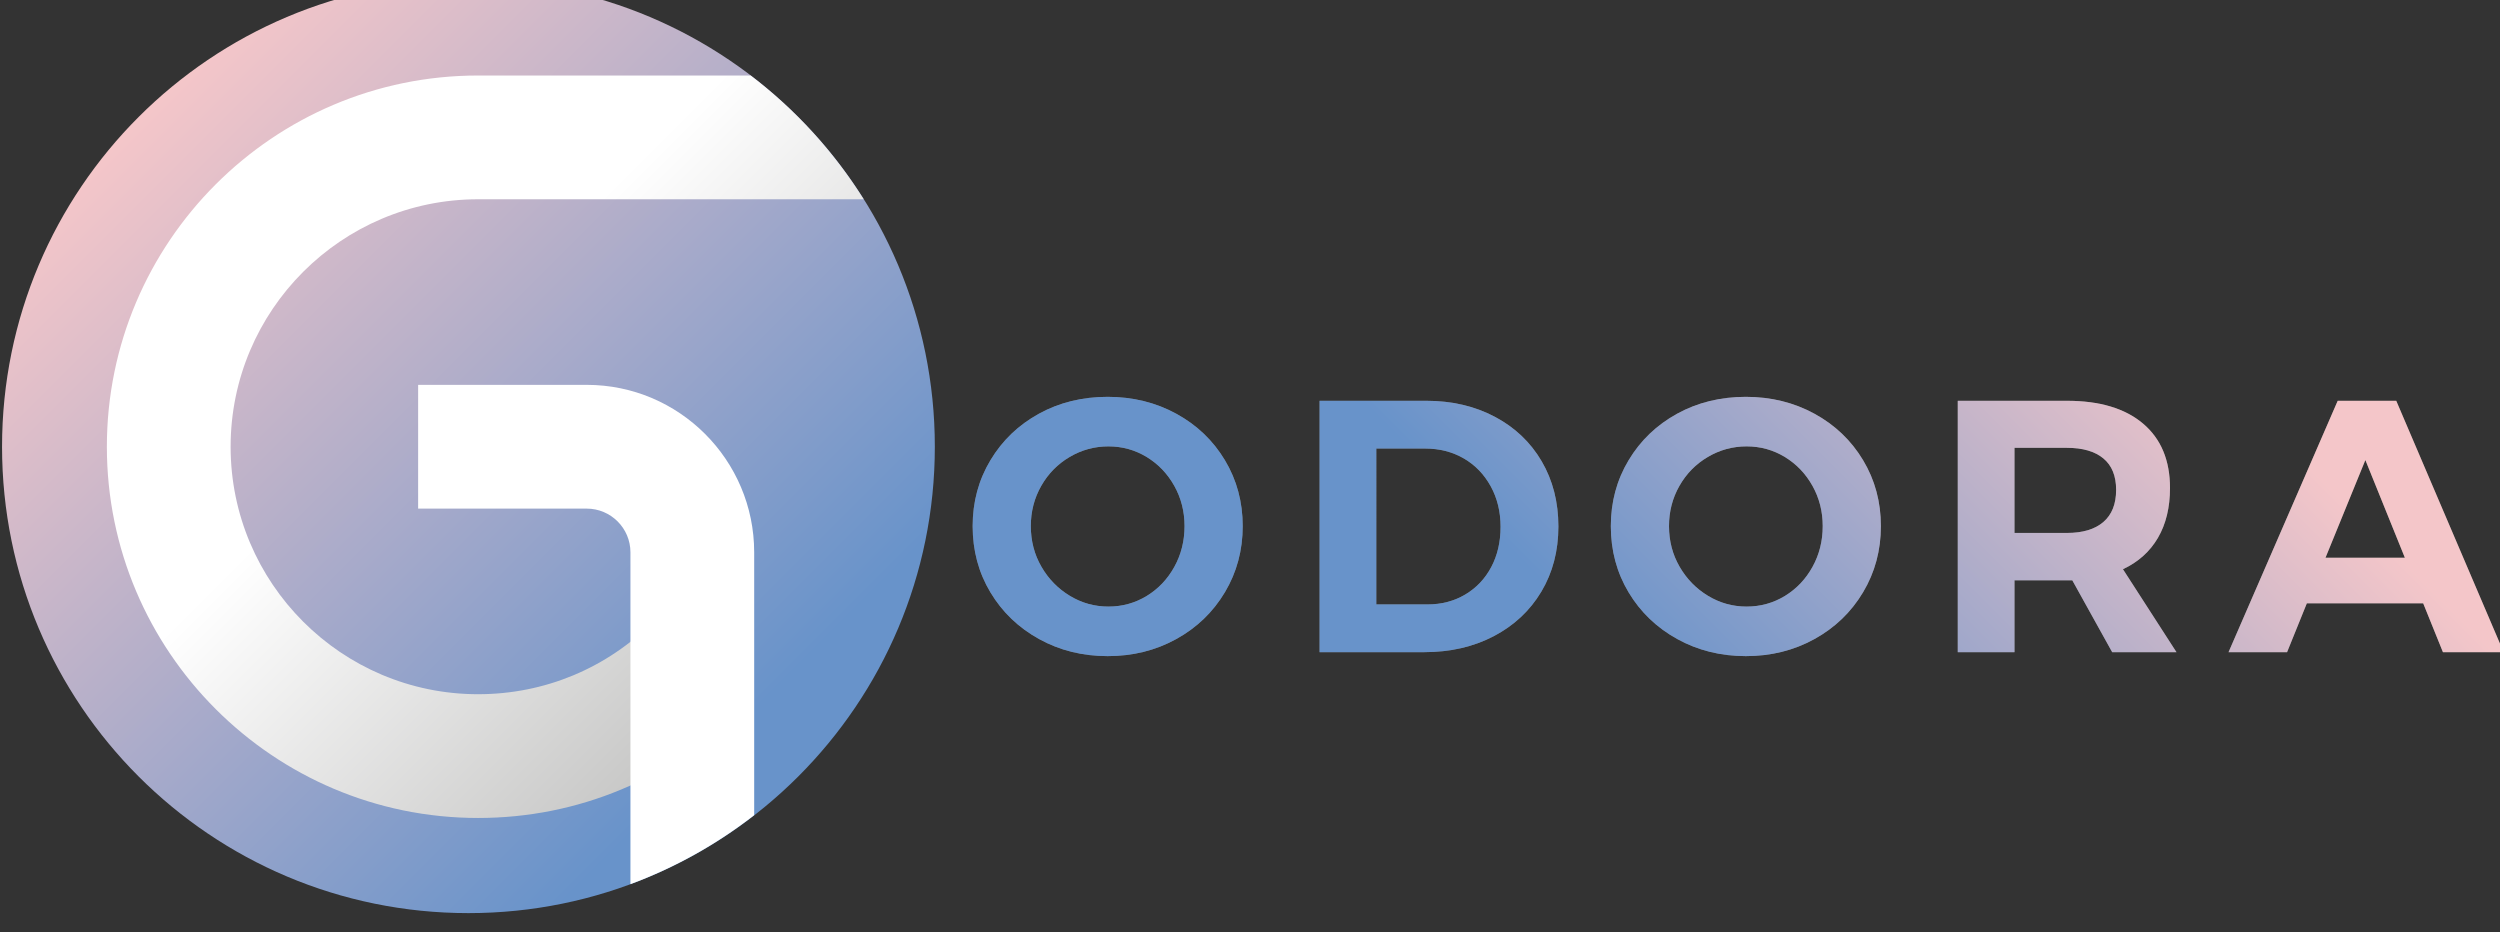
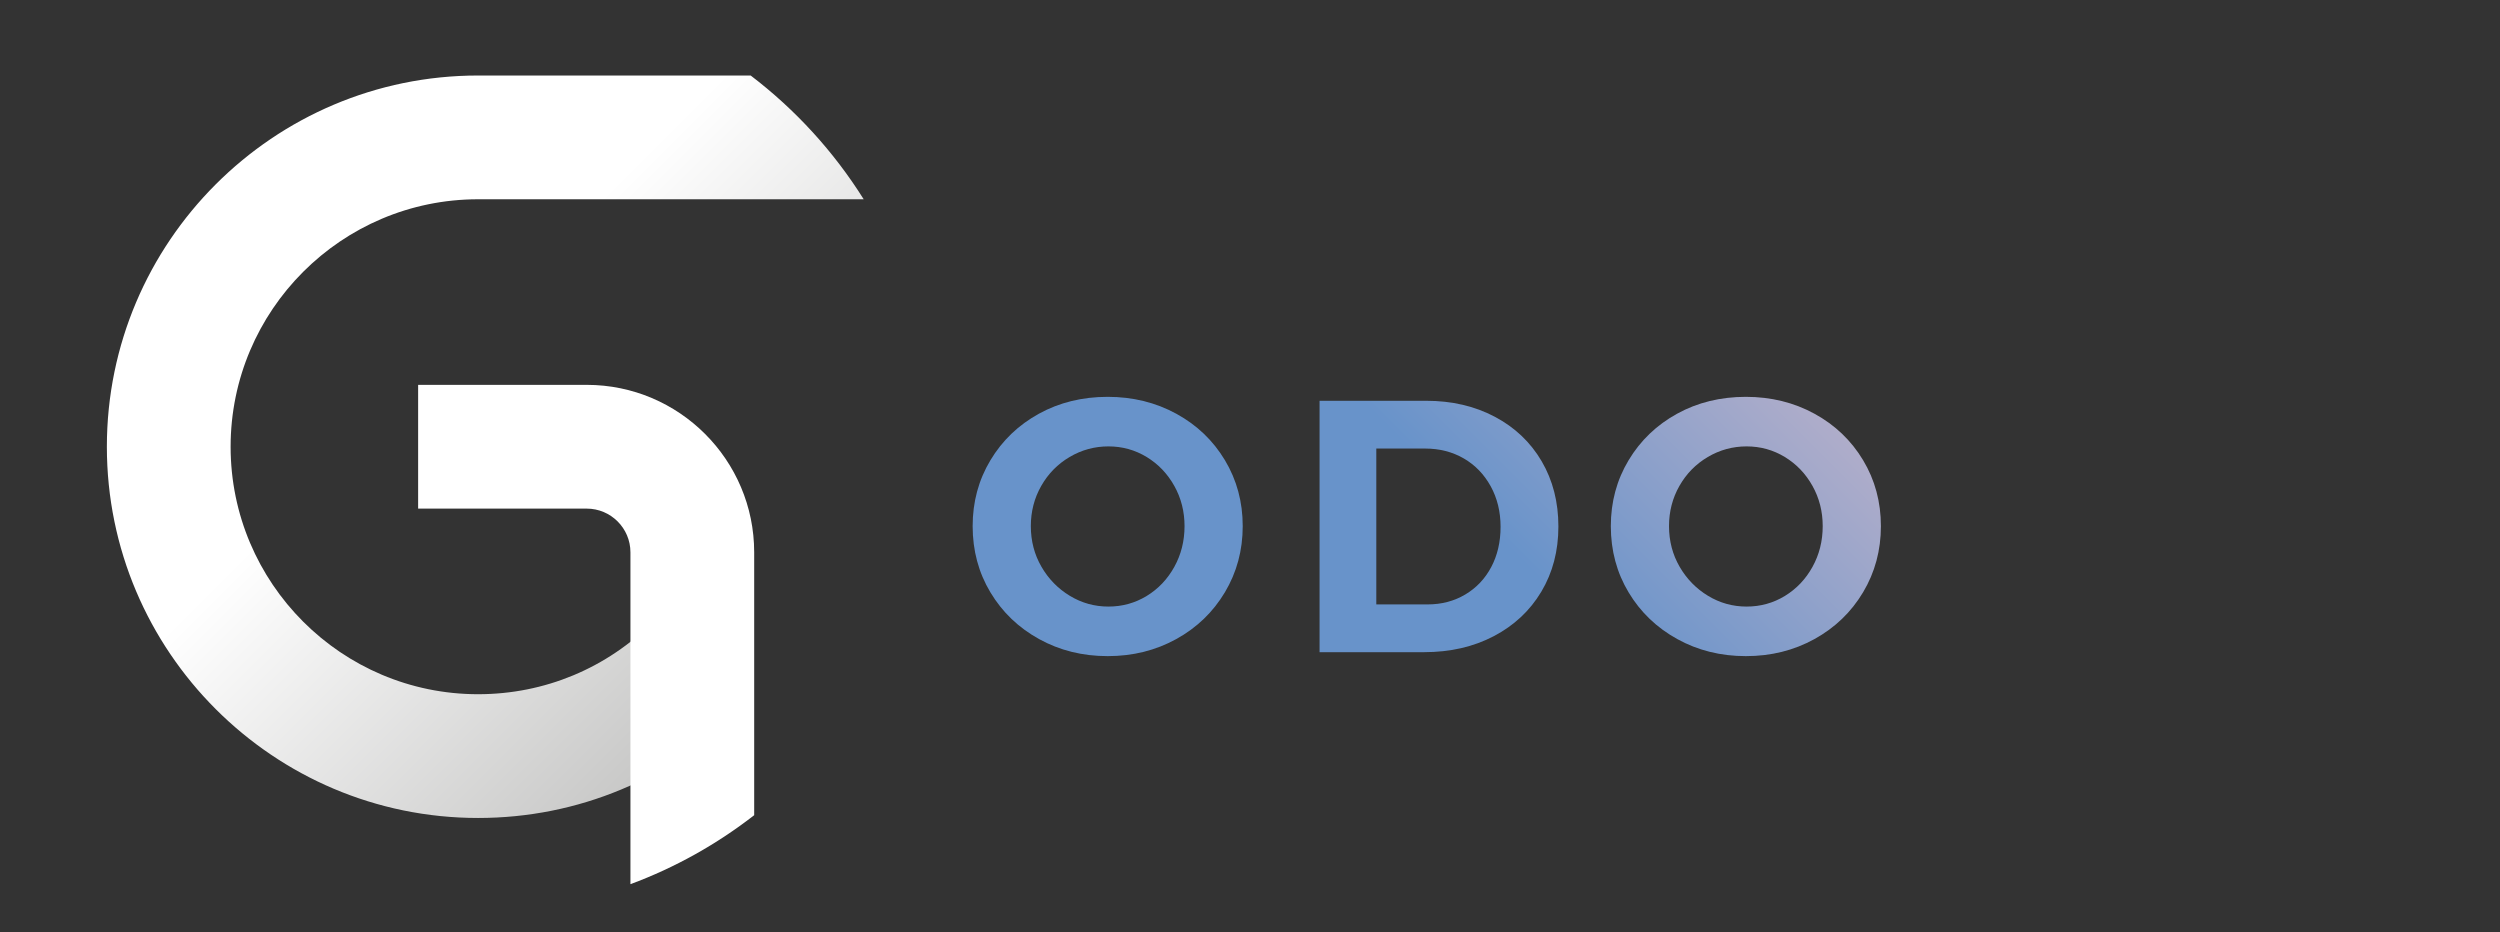
<svg xmlns="http://www.w3.org/2000/svg" xmlns:ns1="http://www.inkscape.org/namespaces/inkscape" xmlns:ns2="http://sodipodi.sourceforge.net/DTD/sodipodi-0.dtd" xmlns:xlink="http://www.w3.org/1999/xlink" width="105.017mm" height="39.158mm" viewBox="0 0 105.017 39.158" version="1.1" id="svg4882" ns1:version="0.92.4 (5da689c313, 2019-01-14)" ns2:docname="godora-logo.svg">
  <rect x="0" y="0" width="105.017" height="39.158" fill="#333333" stroke="none" />
  <defs id="defs4876">
    <clipPath clipPathUnits="userSpaceOnUse" id="clipPath3806">
      <path d="M 0,3722 H 1920 V 0 H 0 Z" id="path3804" ns1:connector-curvature="0" />
    </clipPath>
    <linearGradient x1="0" y1="0" x2="1" y2="0" gradientUnits="userSpaceOnUse" gradientTransform="matrix(61.592,-61.592,-61.592,-61.592,415.598,3695.93)" spreadMethod="pad" id="linearGradient3796">
      <stop style="stop-opacity:1;stop-color:#ffffff" offset="0" id="stop3790" />
      <stop style="stop-opacity:1;stop-color:#ffffff" offset="0.378" id="stop3792" />
      <stop style="stop-opacity:1;stop-color:#c6c6c5" offset="1" id="stop3794" />
    </linearGradient>
    <linearGradient x1="0" y1="0" x2="1" y2="0" gradientUnits="userSpaceOnUse" gradientTransform="matrix(57.064,57.064,57.064,-57.064,575.209,3630.296)" spreadMethod="pad" id="linearGradient3774">
      <stop style="stop-opacity:1;stop-color:#6893ca" offset="0" id="stop3768" />
      <stop style="stop-opacity:1;stop-color:#6893ca" offset="0.08" id="stop3770" />
      <stop style="stop-opacity:1;stop-color:#f4c6c9" offset="1" id="stop3772" />
    </linearGradient>
    <clipPath clipPathUnits="userSpaceOnUse" id="clipPath3646">
-       <path d="M 0,3722 H 1920 V 0 H 0 Z" id="path3644" ns1:connector-curvature="0" />
-     </clipPath>
+       </clipPath>
    <linearGradient x1="0" y1="0" x2="1" y2="0" gradientUnits="userSpaceOnUse" gradientTransform="matrix(77.399,-77.399,-77.399,-77.399,402.824,3700.116)" spreadMethod="pad" id="linearGradient3636">
      <stop style="stop-opacity:1;stop-color:#f4c6c9" offset="0" id="stop3630" />
      <stop style="stop-opacity:1;stop-color:#6893ca" offset="0.92" id="stop3632" />
      <stop style="stop-opacity:1;stop-color:#6893ca" offset="1" id="stop3634" />
    </linearGradient>
    <linearGradient ns1:collect="always" xlink:href="#linearGradient3774" id="linearGradient5581" gradientUnits="userSpaceOnUse" gradientTransform="matrix(57.064,57.064,57.064,-57.064,575.209,3630.296)" x1="0" y1="0" x2="1" y2="0" spreadMethod="pad" />
    <linearGradient ns1:collect="always" xlink:href="#linearGradient3774" id="linearGradient5583" gradientUnits="userSpaceOnUse" gradientTransform="matrix(57.064,57.064,57.064,-57.064,575.209,3630.296)" x1="0" y1="0" x2="1" y2="0" spreadMethod="pad" />
    <linearGradient ns1:collect="always" xlink:href="#linearGradient3774" id="linearGradient5585" gradientUnits="userSpaceOnUse" gradientTransform="matrix(57.064,57.064,57.064,-57.064,575.209,3630.296)" x1="0" y1="0" x2="1" y2="0" spreadMethod="pad" />
    <linearGradient ns1:collect="always" xlink:href="#linearGradient3774" id="linearGradient5587" gradientUnits="userSpaceOnUse" gradientTransform="matrix(57.064,57.064,57.064,-57.064,575.209,3630.296)" x1="0" y1="0" x2="1" y2="0" spreadMethod="pad" />
    <linearGradient ns1:collect="always" xlink:href="#linearGradient3774" id="linearGradient5589" gradientUnits="userSpaceOnUse" gradientTransform="matrix(57.064,57.064,57.064,-57.064,575.209,3630.296)" x1="0" y1="0" x2="1" y2="0" spreadMethod="pad" />
  </defs>
  <ns2:namedview id="base" pagecolor="#ffffff" bordercolor="#666666" borderopacity="1.0" ns1:pageopacity="0.0" ns1:pageshadow="2" ns1:zoom="3.959798" ns1:cx="94.956286" ns1:cy="54.158768" ns1:document-units="mm" ns1:current-layer="layer1" showgrid="false" fit-margin-top="0" fit-margin-left="0" fit-margin-right="0" fit-margin-bottom="0" ns1:window-width="3440" ns1:window-height="1387" ns1:window-x="-8" ns1:window-y="-8" ns1:window-maximized="1" />
  <g ns1:label="Layer 1" ns1:groupmode="layer" id="layer1" transform="translate(13.955,-111.867)">
    <g transform="matrix(0.353,0,0,-0.353,-150.127,1423.121)" id="g3618">
      <g id="g3620">
        <g id="g3626">
          <g id="g3628">
-             <path d="m 386,3661.439 c 0,-30.651 24.849,-55.499 55.5,-55.499 v 0 c 30.652,0 55.5,24.848 55.5,55.499 v 0 c 0,30.653 -24.848,55.501 -55.5,55.501 v 0 c -30.651,0 -55.5,-24.848 -55.5,-55.501" style="fill:url(#linearGradient3636);stroke:none" id="path3638" ns1:connector-curvature="0" />
-           </g>
+             </g>
        </g>
      </g>
    </g>
    <g transform="matrix(0.353,0,0,-0.353,-150.127,1423.121)" id="g3640">
      <g id="g3642" clip-path="url(#clipPath3646)">
        <g id="g3648" transform="translate(513.04,3660.219)">
          <path d="m 0,0 c -1.425,-0.841 -2.55,-1.987 -3.376,-3.44 -0.828,-1.454 -1.24,-3.049 -1.24,-4.787 0,-1.767 0.42,-3.377 1.261,-4.83 0.84,-1.452 1.966,-2.607 3.376,-3.461 1.41,-0.854 2.941,-1.282 4.594,-1.282 1.652,0 3.169,0.42 4.552,1.26 1.381,0.841 2.479,1.995 3.291,3.463 0.811,1.467 1.217,3.083 1.217,4.85 0,1.738 -0.406,3.333 -1.217,4.787 C 11.646,-1.987 10.548,-0.841 9.167,0 7.784,0.84 6.267,1.261 4.615,1.261 2.962,1.261 1.423,0.84 0,0 m 12.692,5.149 c 2.45,-1.338 4.38,-3.183 5.791,-5.534 1.41,-2.351 2.116,-4.964 2.116,-7.842 0,-2.877 -0.706,-5.499 -2.116,-7.863 -1.411,-2.366 -3.341,-4.224 -5.791,-5.577 -2.451,-1.354 -5.171,-2.03 -8.163,-2.03 -2.991,0 -5.712,0.676 -8.162,2.03 -2.45,1.353 -4.38,3.205 -5.791,5.555 -1.41,2.351 -2.116,4.979 -2.116,7.885 0,2.878 0.706,5.491 2.116,7.842 1.411,2.351 3.334,4.196 5.77,5.534 2.435,1.339 5.163,2.009 8.183,2.009 2.992,0 5.712,-0.67 8.163,-2.009" style="fill:#6f6f6e;fill-opacity:1;fill-rule:nonzero;stroke:none" id="path3650" ns1:connector-curvature="0" />
        </g>
        <g id="g3652" transform="translate(560.114,3643.851)">
-           <path d="m 0,0 c 1.325,0.783 2.357,1.873 3.099,3.269 0.74,1.396 1.11,2.992 1.11,4.787 0,1.795 -0.391,3.404 -1.174,4.828 -0.785,1.426 -1.853,2.529 -3.206,3.313 -1.353,0.783 -2.885,1.175 -4.594,1.175 h -5.812 V -1.175 h 6.111 C -2.814,-1.175 -1.325,-0.784 0,0 M 3.525,21.154 C 5.919,19.886 7.778,18.12 9.103,15.855 10.428,13.59 11.09,11.004 11.09,8.098 11.09,5.192 10.413,2.607 9.061,0.342 7.707,-1.923 5.819,-3.69 3.397,-4.958 0.976,-6.226 -1.789,-6.859 -4.894,-6.859 H -17.33 v 29.915 h 12.693 c 3.049,0 5.769,-0.634 8.162,-1.902" style="fill:#6f6f6e;fill-opacity:1;fill-rule:nonzero;stroke:none" id="path3654" ns1:connector-curvature="0" />
-         </g>
+           </g>
        <g id="g3656" transform="translate(588.983,3660.219)">
          <path d="m 0,0 c -1.425,-0.841 -2.55,-1.987 -3.376,-3.44 -0.827,-1.454 -1.24,-3.049 -1.24,-4.787 0,-1.767 0.421,-3.377 1.261,-4.83 0.84,-1.452 1.966,-2.607 3.376,-3.461 1.411,-0.854 2.941,-1.282 4.594,-1.282 1.652,0 3.169,0.42 4.552,1.26 1.381,0.841 2.479,1.995 3.291,3.463 0.812,1.467 1.217,3.083 1.217,4.85 0,1.738 -0.405,3.333 -1.217,4.787 C 11.646,-1.987 10.548,-0.841 9.167,0 7.784,0.84 6.267,1.261 4.615,1.261 2.962,1.261 1.424,0.84 0,0 m 12.692,5.149 c 2.45,-1.338 4.381,-3.183 5.791,-5.534 1.411,-2.351 2.116,-4.964 2.116,-7.842 0,-2.877 -0.705,-5.499 -2.116,-7.863 -1.41,-2.366 -3.341,-4.224 -5.791,-5.577 -2.45,-1.354 -5.171,-2.03 -8.163,-2.03 -2.991,0 -5.712,0.676 -8.162,2.03 -2.45,1.353 -4.38,3.205 -5.791,5.555 -1.41,2.351 -2.115,4.979 -2.115,7.885 0,2.878 0.705,5.491 2.115,7.842 1.411,2.351 3.334,4.196 5.77,5.534 2.435,1.339 5.163,2.009 8.183,2.009 2.992,0 5.713,-0.67 8.163,-2.009" style="fill:#6f6f6e;fill-opacity:1;fill-rule:nonzero;stroke:none" id="path3658" ns1:connector-curvature="0" />
        </g>
        <g id="g3660" transform="translate(625.48,3651.18)">
          <path d="m 0,0 h 6.24 c 1.88,0 3.325,0.434 4.338,1.304 1.01,0.868 1.517,2.143 1.517,3.824 0,1.652 -0.507,2.899 -1.517,3.74 C 9.565,9.708 8.12,10.129 6.24,10.129 H 0 Z M 11.625,-14.188 6.881,-5.641 H 6.24 0 v -8.547 H -6.752 V 15.727 H 6.24 c 3.903,0 6.923,-0.905 9.06,-2.714 2.137,-1.81 3.205,-4.366 3.205,-7.671 0,-2.307 -0.477,-4.281 -1.432,-5.919 -0.955,-1.639 -2.343,-2.885 -4.166,-3.739 l 6.367,-9.872 z" style="fill:#6f6f6e;fill-opacity:1;fill-rule:nonzero;stroke:none" id="path3662" ns1:connector-curvature="0" />
        </g>
        <g id="g3664" transform="translate(662.489,3648.231)">
          <path d="M 0,0 H 9.445 L 4.744,11.624 Z m 13.975,-11.24 -2.35,5.812 H -2.222 l -2.351,-5.812 h -6.966 L 1.453,18.676 H 8.419 L 21.198,-11.24 Z" style="fill:#6f6f6e;fill-opacity:1;fill-rule:nonzero;stroke:none" id="path3666" ns1:connector-curvature="0" />
        </g>
      </g>
    </g>
    <g transform="matrix(0.353,0,0,-0.353,-150.127,1423.121)" id="g3668">
      <g id="g3670">
        <g id="g3676">
          <g id="g3678">
            <path d="m 509.386,3665.368 c -2.435,-1.339 -4.359,-3.183 -5.769,-5.535 v 0 c -1.411,-2.35 -2.116,-4.963 -2.116,-7.841 v 0 c 0,-2.906 0.705,-5.534 2.116,-7.885 v 0 c 1.41,-2.35 3.34,-4.202 5.79,-5.555 v 0 c 2.451,-1.354 5.171,-2.03 8.162,-2.03 v 0 c 2.993,0 5.712,0.676 8.163,2.03 v 0 c 2.451,1.353 4.38,3.211 5.792,5.576 v 0 c 1.409,2.365 2.115,4.987 2.115,7.864 v 0 c 0,2.878 -0.706,5.491 -2.115,7.841 v 0 c -1.412,2.352 -3.341,4.196 -5.792,5.535 v 0 c -2.451,1.339 -5.17,2.009 -8.163,2.009 v 0 c -3.02,0 -5.747,-0.67 -8.183,-2.009 m 3.675,-21.666 c -1.41,0.853 -2.536,2.008 -3.375,3.46 v 0 c -0.841,1.454 -1.261,3.063 -1.261,4.83 v 0 c 0,1.738 0.412,3.333 1.239,4.787 v 0 c 0.826,1.452 1.951,2.599 3.377,3.44 v 0 c 1.423,0.84 2.962,1.261 4.614,1.261 v 0 c 1.652,0 3.17,-0.421 4.552,-1.261 v 0 c 1.382,-0.841 2.479,-1.988 3.291,-3.44 v 0 c 0.812,-1.454 1.218,-3.049 1.218,-4.787 v 0 c 0,-1.767 -0.406,-3.384 -1.218,-4.85 v 0 c -0.812,-1.469 -1.909,-2.621 -3.291,-3.463 v 0 c -1.382,-0.84 -2.9,-1.26 -4.552,-1.26 v 0 c -1.652,0 -3.183,0.428 -4.594,1.283" style="fill:url(#linearGradient5581);stroke:none" id="path3688" ns1:connector-curvature="0" />
          </g>
        </g>
      </g>
    </g>
    <g transform="matrix(0.353,0,0,-0.353,-150.127,1423.121)" id="g3690">
      <g id="g3692">
        <g id="g3698">
          <g id="g3700">
            <path d="m 542.784,3666.907 v -29.915 h 12.436 c 3.105,0 5.869,0.633 8.291,1.902 v 0 c 2.421,1.267 4.309,3.034 5.664,5.299 v 0 c 1.352,2.265 2.029,4.851 2.029,7.756 v 0 c 0,2.907 -0.662,5.492 -1.987,7.757 v 0 c -1.326,2.265 -3.185,4.031 -5.578,5.3 v 0 c -2.393,1.267 -5.114,1.901 -8.162,1.901 v 0 z m 6.752,-5.684 h 5.813 c 1.709,0 3.24,-0.392 4.594,-1.175 v 0 c 1.353,-0.784 2.421,-1.888 3.206,-3.313 v 0 c 0.783,-1.424 1.174,-3.034 1.174,-4.828 v 0 c 0,-1.795 -0.37,-3.391 -1.111,-4.787 v 0 c -0.74,-1.396 -1.774,-2.486 -3.098,-3.269 v 0 c -1.325,-0.785 -2.815,-1.175 -4.466,-1.175 v 0 h -6.112 z" style="fill:url(#linearGradient5583);stroke:none" id="path3710" ns1:connector-curvature="0" />
          </g>
        </g>
      </g>
    </g>
    <g transform="matrix(0.353,0,0,-0.353,-150.127,1423.121)" id="g3712">
      <g id="g3714">
        <g id="g3720">
          <g id="g3722">
            <path d="m 585.329,3665.368 c -2.435,-1.339 -4.359,-3.183 -5.769,-5.535 v 0 c -1.411,-2.35 -2.116,-4.963 -2.116,-7.841 v 0 c 0,-2.906 0.705,-5.534 2.116,-7.885 v 0 c 1.41,-2.35 3.34,-4.202 5.79,-5.555 v 0 c 2.451,-1.354 5.172,-2.03 8.163,-2.03 v 0 c 2.992,0 5.712,0.676 8.163,2.03 v 0 c 2.45,1.353 4.38,3.211 5.791,5.576 v 0 c 1.41,2.365 2.115,4.987 2.115,7.864 v 0 c 0,2.878 -0.705,5.491 -2.115,7.841 v 0 c -1.411,2.352 -3.341,4.196 -5.791,5.535 v 0 c -2.451,1.339 -5.171,2.009 -8.163,2.009 v 0 c -3.02,0 -5.749,-0.67 -8.184,-2.009 m 3.676,-21.666 c -1.411,0.853 -2.536,2.008 -3.376,3.46 v 0 c -0.841,1.454 -1.261,3.063 -1.261,4.83 v 0 c 0,1.738 0.413,3.333 1.239,4.787 v 0 c 0.826,1.452 1.951,2.599 3.376,3.44 v 0 c 1.424,0.84 2.963,1.261 4.616,1.261 v 0 c 1.651,0 3.169,-0.421 4.551,-1.261 v 0 c 1.381,-0.841 2.479,-1.988 3.291,-3.44 v 0 c 0.812,-1.454 1.217,-3.049 1.217,-4.787 v 0 c 0,-1.767 -0.405,-3.384 -1.217,-4.85 v 0 c -0.812,-1.469 -1.91,-2.621 -3.291,-3.463 v 0 c -1.382,-0.84 -2.9,-1.26 -4.551,-1.26 v 0 c -1.653,0 -3.184,0.428 -4.594,1.283" style="fill:url(#linearGradient5585);stroke:none" id="path3732" ns1:connector-curvature="0" />
          </g>
        </g>
      </g>
    </g>
    <g transform="matrix(0.353,0,0,-0.353,-150.127,1423.121)" id="g3734">
      <g id="g3736">
        <g id="g3742">
          <g id="g3744">
-             <path d="m 618.728,3666.907 v -29.915 h 6.751 v 8.547 h 6.24 0.641 l 4.744,-8.547 h 7.65 l -6.368,9.873 c 1.823,0.853 3.211,2.099 4.167,3.738 v 0 c 0.955,1.638 1.432,3.612 1.432,5.919 v 0 c 0,3.305 -1.069,5.862 -3.206,7.671 v 0 c -2.136,1.809 -5.156,2.714 -9.06,2.714 v 0 z m 6.751,-5.598 h 6.24 c 1.88,0 3.326,-0.421 4.338,-1.261 v 0 c 1.011,-0.841 1.517,-2.087 1.517,-3.74 v 0 c 0,-1.681 -0.506,-2.956 -1.517,-3.824 v 0 c -1.012,-0.87 -2.458,-1.304 -4.338,-1.304 v 0 h -6.24 z" style="fill:url(#linearGradient5587);stroke:none" id="path3754" ns1:connector-curvature="0" />
-           </g>
+             </g>
        </g>
      </g>
    </g>
    <g transform="matrix(0.353,0,0,-0.353,-150.127,1423.121)" id="g3756">
      <g id="g3758">
        <g id="g3764">
          <g id="g3766">
-             <path d="m 663.942,3666.907 -12.992,-29.915 h 6.966 l 2.351,5.812 h 13.847 l 2.349,-5.812 h 7.224 l -12.78,29.915 z m 3.291,-7.052 4.701,-11.624 h -9.446 z" style="fill:url(#linearGradient5589);stroke:none" id="path3776" ns1:connector-curvature="0" />
-           </g>
+             </g>
        </g>
      </g>
    </g>
    <g transform="matrix(0.353,0,0,-0.353,-150.127,1423.121)" id="g3778">
      <g id="g3780">
        <g id="g3786">
          <g id="g3788">
            <path d="m 442.648,3705.615 c -24.358,0 -44.175,-19.816 -44.175,-44.176 v 0 c 0,-24.358 19.817,-44.176 44.175,-44.176 v 0 c 11.883,0 23.032,4.651 31.394,13.097 v 0 l -10.464,10.361 c -5.575,-5.63 -13.008,-8.731 -20.93,-8.731 v 0 c -16.238,0 -29.449,13.211 -29.449,29.449 v 0 c 0,16.239 13.211,29.45 29.449,29.45 v 0 h 45.887 c -3.566,5.684 -8.128,10.674 -13.449,14.726 v 0 z" style="fill:url(#linearGradient3796);stroke:none" id="path3798" ns1:connector-curvature="0" />
          </g>
        </g>
      </g>
    </g>
    <g transform="matrix(0.353,0,0,-0.353,-150.127,1423.121)" id="g3800">
      <g id="g3802" clip-path="url(#clipPath3806)">
        <g id="g3808" transform="translate(455.577,3668.803)">
          <path d="M 0,0 H -20.063 V -14.727 H 0 c 2.868,0 5.201,-2.333 5.201,-5.2 v -39.491 c 5.348,1.981 10.301,4.77 14.726,8.208 v 31.283 C 19.927,-8.939 10.988,0 0,0" style="fill:#ffffff;fill-opacity:1;fill-rule:nonzero;stroke:none" id="path3810" ns1:connector-curvature="0" />
        </g>
      </g>
    </g>
  </g>
</svg>